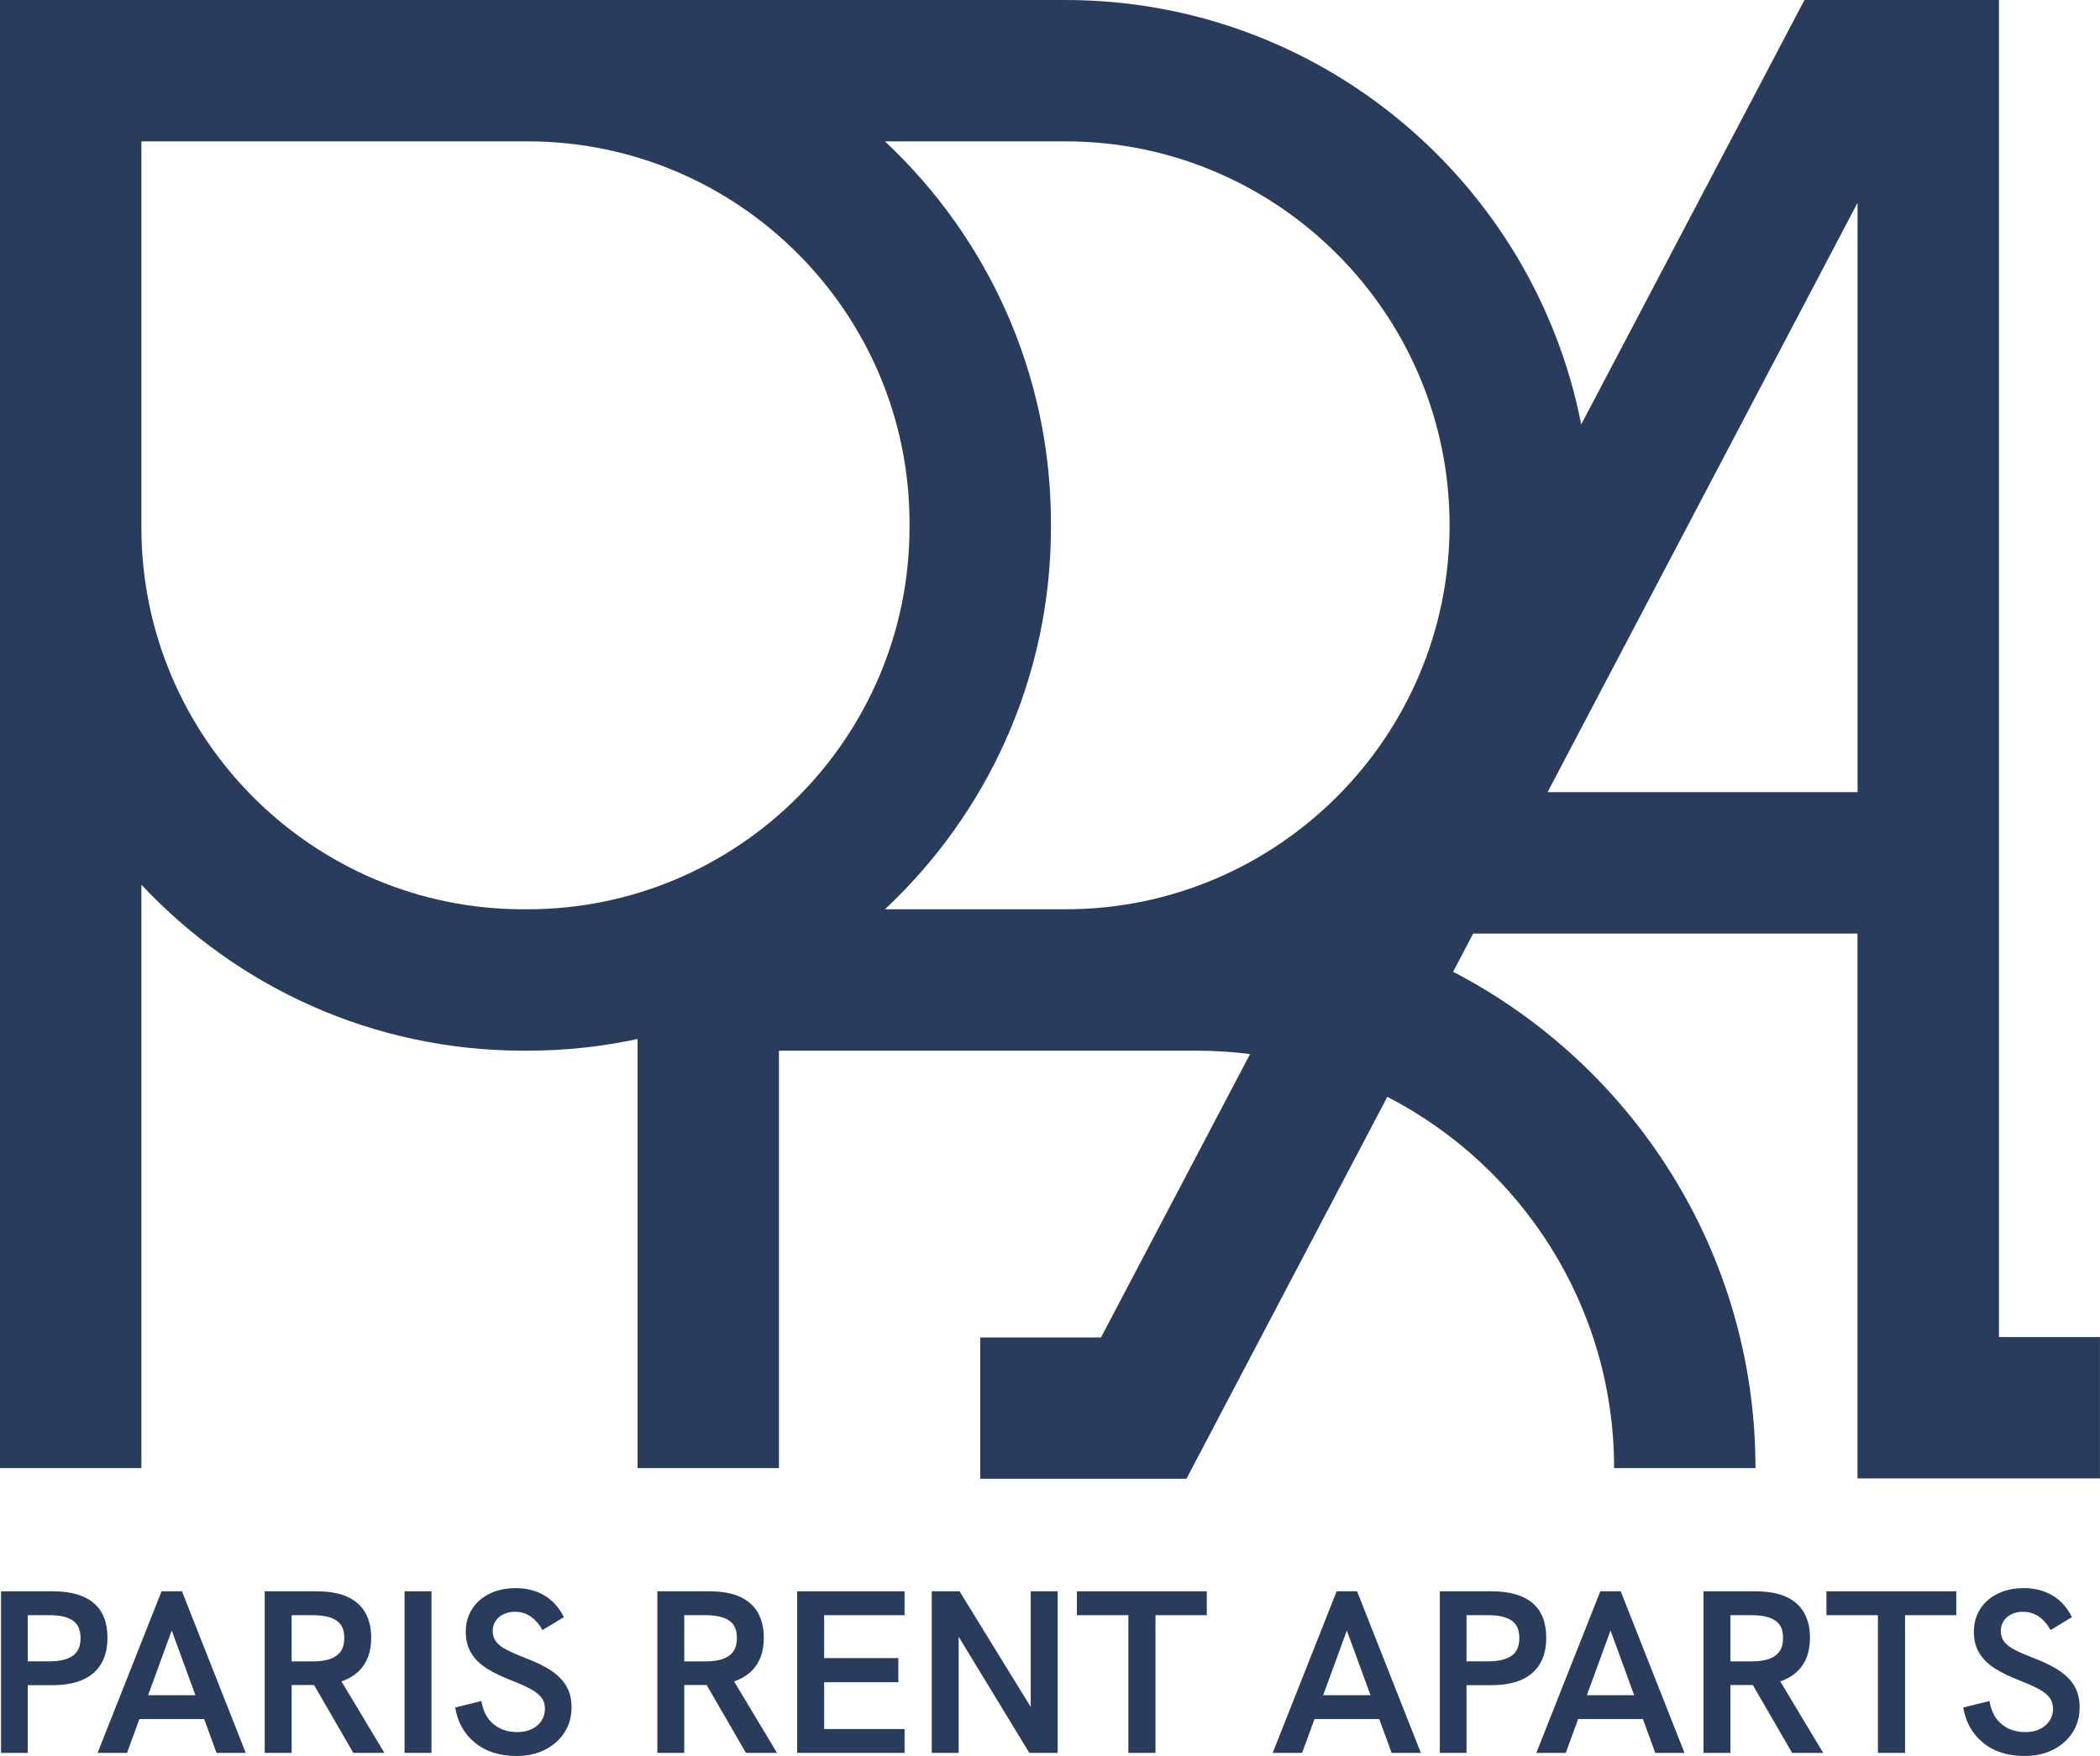
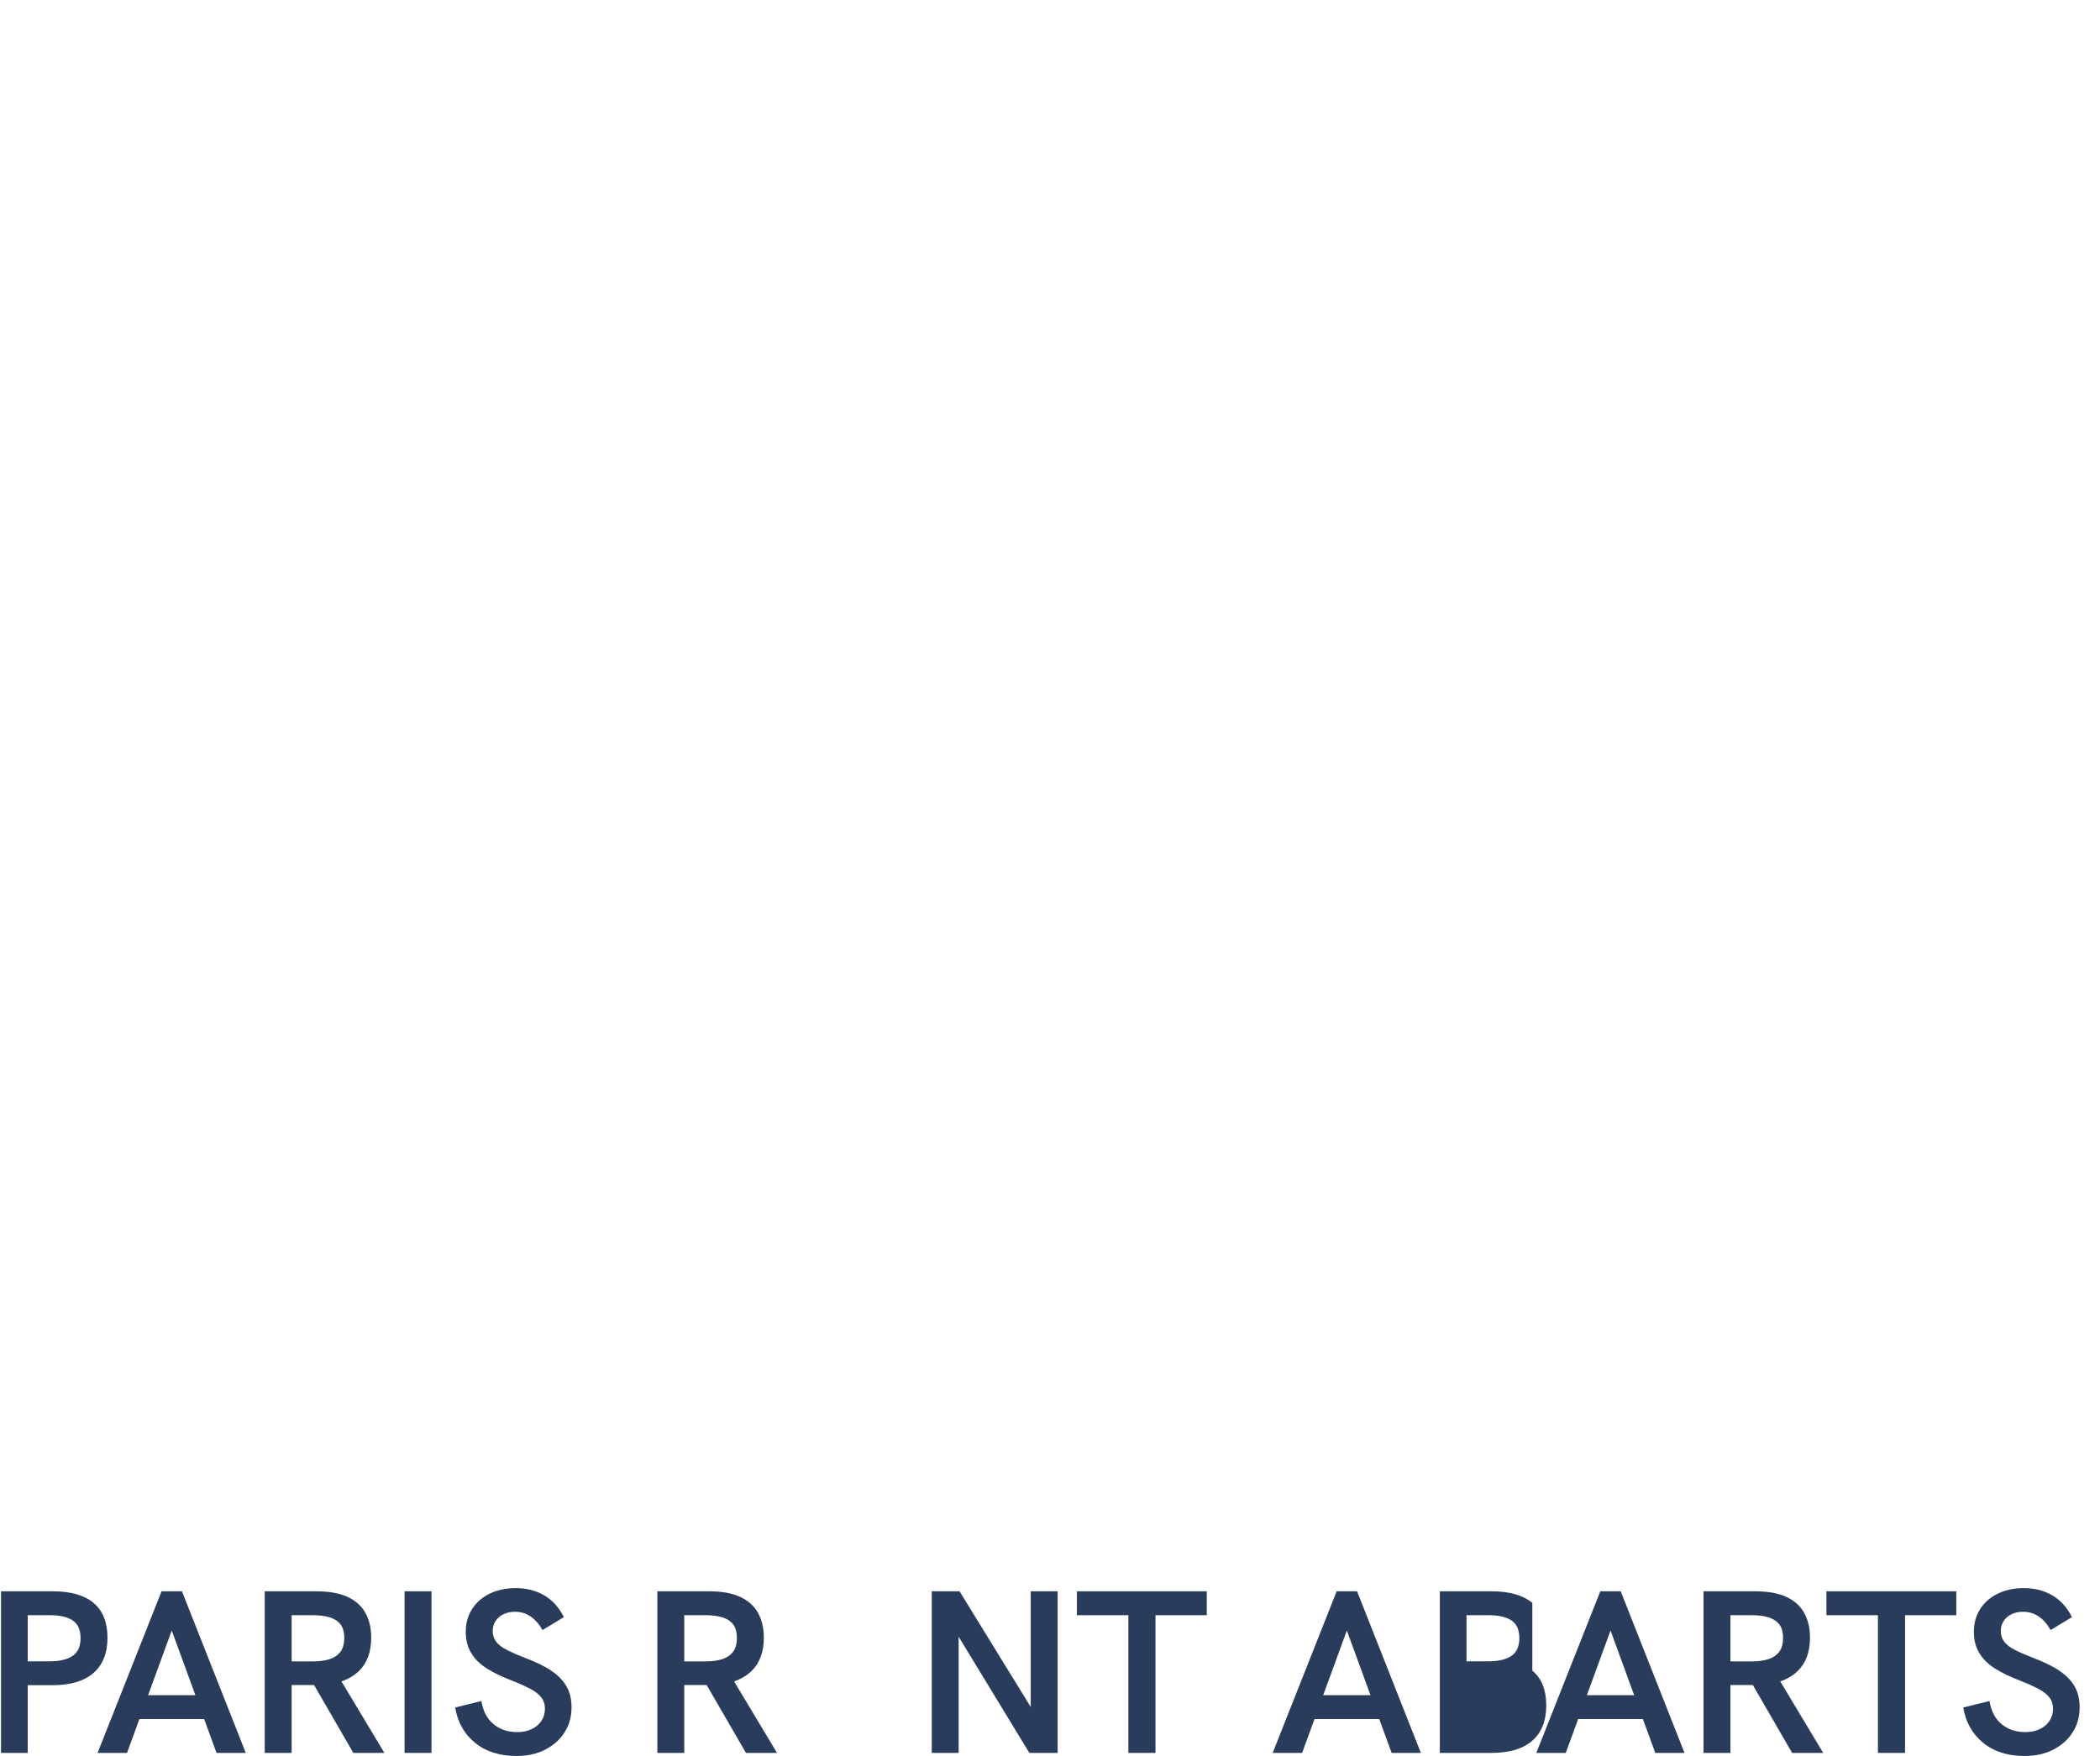
<svg xmlns="http://www.w3.org/2000/svg" id="Layer_2" viewBox="0 0 488.5 408.56" fill="#293c5b">
  <g id="Calque_1">
-     <path d="M464.99,311.1V0h-45.24l-51.93,98.76C356.84,42.55,307.23,0,247.86,0H0v341.6h32.89v-135.75c22.23,23.75,53.84,38.62,88.86,38.62h.96c8.78,0,17.34-.94,25.6-2.72v99.85h32.89v-97.13h97.14c4.22,0,8.37.27,12.45.79l-34.67,65.93h-28.1v32.89h47.97l46.73-88.87c31.3,16.14,52.75,48.81,52.75,86.39h32.89c0-50.19-28.59-93.83-70.34-115.49l4.67-8.89h89.4v126.78h56.4v-32.89h-23.51ZM121.75,211.57c-49,0-88.86-39.86-88.86-88.86V32.89h89.82c49,0,88.86,39.86,88.86,88.86v.96c0,49-39.86,88.86-88.86,88.86h-.96ZM205.85,211.57c23.75-22.23,38.62-53.84,38.62-88.86v-.96c0-35.02-14.87-66.63-38.62-88.86h42.01c49.26,0,89.34,40.08,89.34,89.34s-40.08,89.34-89.34,89.34h-42.01ZM359.99,184.32l72.11-137.13v137.13h-72.11Z" stroke-width="0" />
    <path d="M21.77,372.96c-2.16-1.8-5.32-2.7-9.49-2.7H.24v37.6h6.21v-15.76h5.82c4.14,0,7.3-.94,9.47-2.83,2.17-1.88,3.26-4.63,3.26-8.22s-1.08-6.29-3.24-8.09ZM16.86,385.31c-1.26.83-3.01,1.24-5.23,1.24h-5.18v-10.73h5.18c2.34,0,4.1.42,5.31,1.24,1.21.83,1.8,2.2,1.8,4.1s-.63,3.33-1.88,4.15Z" stroke-width="0" />
    <path d="M37.58,370.26l-14.88,37.6h6.85l2.88-7.88h15.06l2.88,7.88h6.8l-14.84-37.6h-4.75ZM34.45,394.43l5.5-15.05,5.5,15.05h-11Z" stroke-width="0" />
    <path d="M83.46,388.84c1.92-1.85,2.89-4.45,2.89-7.79,0-2.2-.44-4.1-1.33-5.72-.88-1.62-2.25-2.86-4.12-3.75-1.88-.88-4.3-1.32-7.29-1.32h-12.03v37.6h6.26v-15.8h5.21l9.14,15.8h7.23l-9.99-16.64c1.6-.55,2.94-1.33,4.02-2.38ZM67.84,386.55v-10.73h5.12c1.33,0,2.53.16,3.62.46,1.07.31,1.93.84,2.56,1.59.63.76.94,1.84.94,3.24s-.31,2.5-.94,3.29c-.63.79-1.48,1.35-2.53,1.67-1.06.33-2.28.49-3.64.49h-5.12Z" stroke-width="0" />
    <rect x="94.11" y="370.26" width="6.26" height="37.6" stroke-width="0" />
    <path d="M128.05,388.6c-1.58-1-3.51-1.94-5.78-2.8-1.76-.68-3.21-1.31-4.34-1.89-1.14-.57-1.97-1.21-2.51-1.91-.54-.7-.81-1.51-.81-2.46s.23-1.69.67-2.37,1.07-1.22,1.86-1.59c.79-.38,1.67-.56,2.64-.56,1.37,0,2.59.37,3.67,1.11,1.07.74,1.99,1.79,2.75,3.15l4.97-3.02c-1.15-2.27-2.68-3.95-4.59-5.07-1.91-1.11-4.1-1.67-6.58-1.67-2.3,0-4.33.43-6.09,1.29-1.77.86-3.13,2.06-4.1,3.59-.97,1.53-1.46,3.28-1.46,5.26s.42,3.55,1.25,4.94c.82,1.39,2.02,2.58,3.61,3.59,1.58,1.01,3.51,1.95,5.78,2.81,1.66.65,3.05,1.27,4.21,1.86,1.15.6,2.03,1.26,2.64,2s.92,1.66.92,2.78c0,1.04-.28,1.98-.84,2.8-.56.83-1.32,1.47-2.29,1.91-.97.46-2.06.67-3.29.67-2.2,0-4.04-.61-5.53-1.84-1.49-1.22-2.44-3.02-2.83-5.39l-6.1,1.51c.57,3.42,2.11,6.15,4.61,8.2,2.5,2.06,5.73,3.08,9.68,3.08,2.52,0,4.74-.49,6.66-1.48,1.92-.99,3.43-2.32,4.5-4.02,1.08-1.69,1.62-3.63,1.62-5.82,0-1.98-.42-3.66-1.27-5.05-.85-1.39-2.06-2.58-3.64-3.59Z" stroke-width="0" />
    <path d="M174.79,388.84c1.92-1.85,2.89-4.45,2.89-7.79,0-2.2-.44-4.1-1.33-5.72-.88-1.62-2.25-2.86-4.12-3.75-1.88-.88-4.3-1.32-7.29-1.32h-12.03v37.6h6.26v-15.8h5.21l9.14,15.8h7.23l-9.99-16.64c1.6-.55,2.94-1.33,4.02-2.38ZM159.17,386.55v-10.73h5.12c1.33,0,2.53.16,3.62.46,1.07.31,1.93.84,2.56,1.59.63.76.94,1.84.94,3.24s-.31,2.5-.94,3.29c-.63.79-1.48,1.35-2.53,1.67-1.06.33-2.28.49-3.64.49h-5.12Z" stroke-width="0" />
-     <polygon points="185.44 407.86 210.42 407.86 210.42 402.31 191.71 402.31 191.71 391.41 208.97 391.41 208.97 385.8 191.71 385.8 191.71 375.82 210.42 375.82 210.42 370.26 185.44 370.26 185.44 407.86" stroke-width="0" />
    <polygon points="239.77 397.18 223.21 370.26 216.74 370.26 216.74 407.86 223 407.86 223 380.84 239.45 407.86 246.03 407.86 246.03 370.26 239.77 370.26 239.77 397.18" stroke-width="0" />
    <polygon points="250.51 375.82 262.48 375.82 262.48 407.86 268.79 407.86 268.79 375.82 280.72 375.82 280.72 370.26 250.51 370.26 250.51 375.82" stroke-width="0" />
    <path d="M310.93,370.26l-14.88,37.6h6.85l2.88-7.88h15.06l2.88,7.88h6.8l-14.84-37.6h-4.75ZM307.8,394.43l5.5-15.05,5.5,15.05h-11Z" stroke-width="0" />
-     <path d="M356.45,372.96c-2.16-1.8-5.32-2.7-9.49-2.7h-12.03v37.6h6.21v-15.76h5.82c4.14,0,7.3-.94,9.47-2.83,2.17-1.88,3.26-4.63,3.26-8.22s-1.08-6.29-3.24-8.09ZM351.55,385.31c-1.26.83-3.01,1.24-5.23,1.24h-5.18v-10.73h5.18c2.34,0,4.1.42,5.31,1.24,1.21.83,1.8,2.2,1.8,4.1s-.63,3.33-1.88,4.15Z" stroke-width="0" />
+     <path d="M356.45,372.96c-2.16-1.8-5.32-2.7-9.49-2.7h-12.03v37.6h6.21h5.82c4.14,0,7.3-.94,9.47-2.83,2.17-1.88,3.26-4.63,3.26-8.22s-1.08-6.29-3.24-8.09ZM351.55,385.31c-1.26.83-3.01,1.24-5.23,1.24h-5.18v-10.73h5.18c2.34,0,4.1.42,5.31,1.24,1.21.83,1.8,2.2,1.8,4.1s-.63,3.33-1.88,4.15Z" stroke-width="0" />
    <path d="M372.26,370.26l-14.88,37.6h6.85l2.88-7.88h15.06l2.88,7.88h6.8l-14.84-37.6h-4.75ZM369.14,394.43l5.5-15.05,5.5,15.05h-11Z" stroke-width="0" />
    <path d="M418.15,388.84c1.92-1.85,2.89-4.45,2.89-7.79,0-2.2-.44-4.1-1.33-5.72-.88-1.62-2.25-2.86-4.12-3.75-1.88-.88-4.3-1.32-7.29-1.32h-12.03v37.6h6.26v-15.8h5.21l9.14,15.8h7.23l-9.99-16.64c1.6-.55,2.94-1.33,4.02-2.38ZM402.53,386.55v-10.73h5.12c1.33,0,2.53.16,3.62.46,1.08.31,1.93.84,2.56,1.59.63.76.94,1.84.94,3.24s-.31,2.5-.94,3.29c-.63.79-1.48,1.35-2.53,1.67-1.06.33-2.28.49-3.64.49h-5.12Z" stroke-width="0" />
    <polygon points="424.86 375.82 436.84 375.82 436.84 407.86 443.15 407.86 443.15 375.82 455.07 375.82 455.07 370.26 424.86 370.26 424.86 375.82" stroke-width="0" />
    <path d="M478.86,388.6c-1.58-1-3.51-1.94-5.78-2.8-1.76-.68-3.21-1.31-4.34-1.89-1.14-.57-1.97-1.21-2.51-1.91-.54-.7-.81-1.51-.81-2.46s.23-1.69.67-2.37c.45-.68,1.07-1.22,1.86-1.59.79-.38,1.67-.56,2.64-.56,1.37,0,2.59.37,3.67,1.11,1.07.74,1.99,1.79,2.75,3.15l4.97-3.02c-1.15-2.27-2.68-3.95-4.59-5.07-1.91-1.11-4.1-1.67-6.58-1.67-2.3,0-4.33.43-6.09,1.29-1.77.86-3.13,2.06-4.1,3.59-.97,1.53-1.46,3.28-1.46,5.26s.42,3.55,1.25,4.94c.82,1.39,2.02,2.58,3.61,3.59,1.58,1.01,3.51,1.95,5.78,2.81,1.66.65,3.05,1.27,4.21,1.86,1.15.6,2.03,1.26,2.64,2,.61.74.92,1.66.92,2.78,0,1.04-.28,1.98-.84,2.8-.56.83-1.32,1.47-2.29,1.91-.97.46-2.06.67-3.29.67-2.2,0-4.04-.61-5.53-1.84-1.49-1.22-2.44-3.02-2.83-5.39l-6.1,1.51c.57,3.42,2.11,6.15,4.61,8.2,2.5,2.06,5.73,3.08,9.68,3.08,2.52,0,4.74-.49,6.66-1.48,1.92-.99,3.43-2.32,4.5-4.02,1.08-1.69,1.62-3.63,1.62-5.82,0-1.98-.42-3.66-1.27-5.05-.85-1.39-2.06-2.58-3.64-3.59Z" stroke-width="0" />
  </g>
</svg>